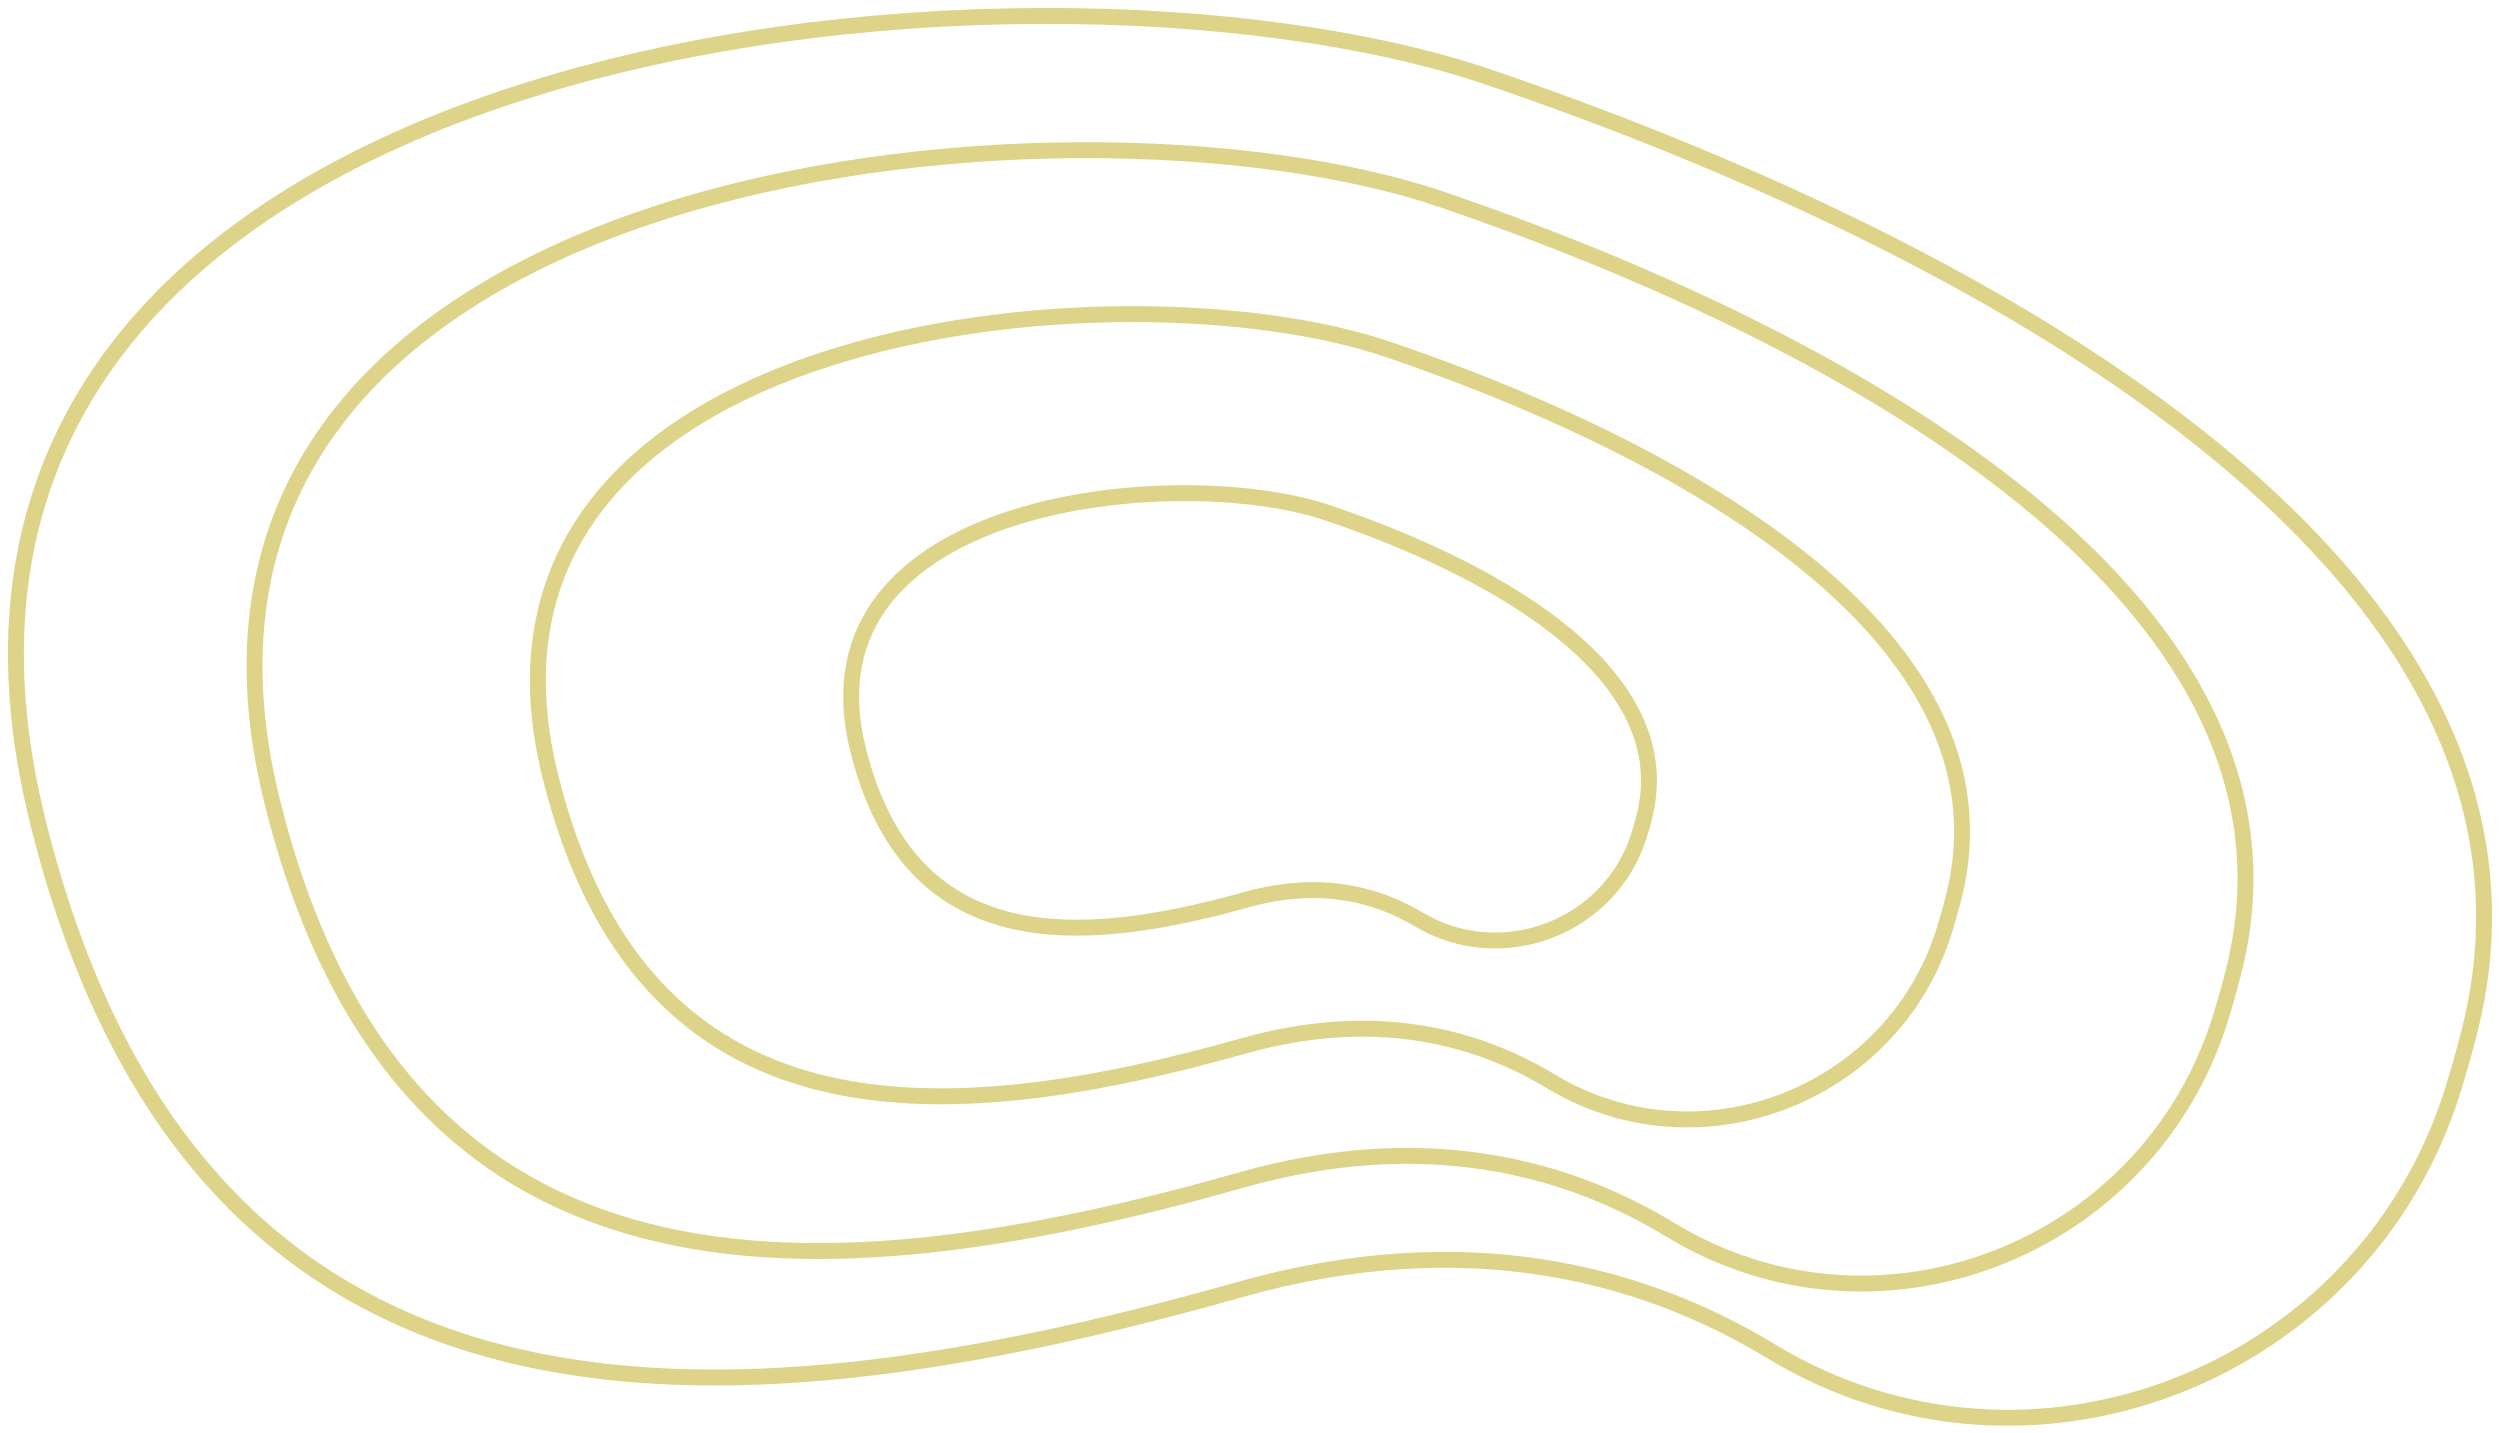
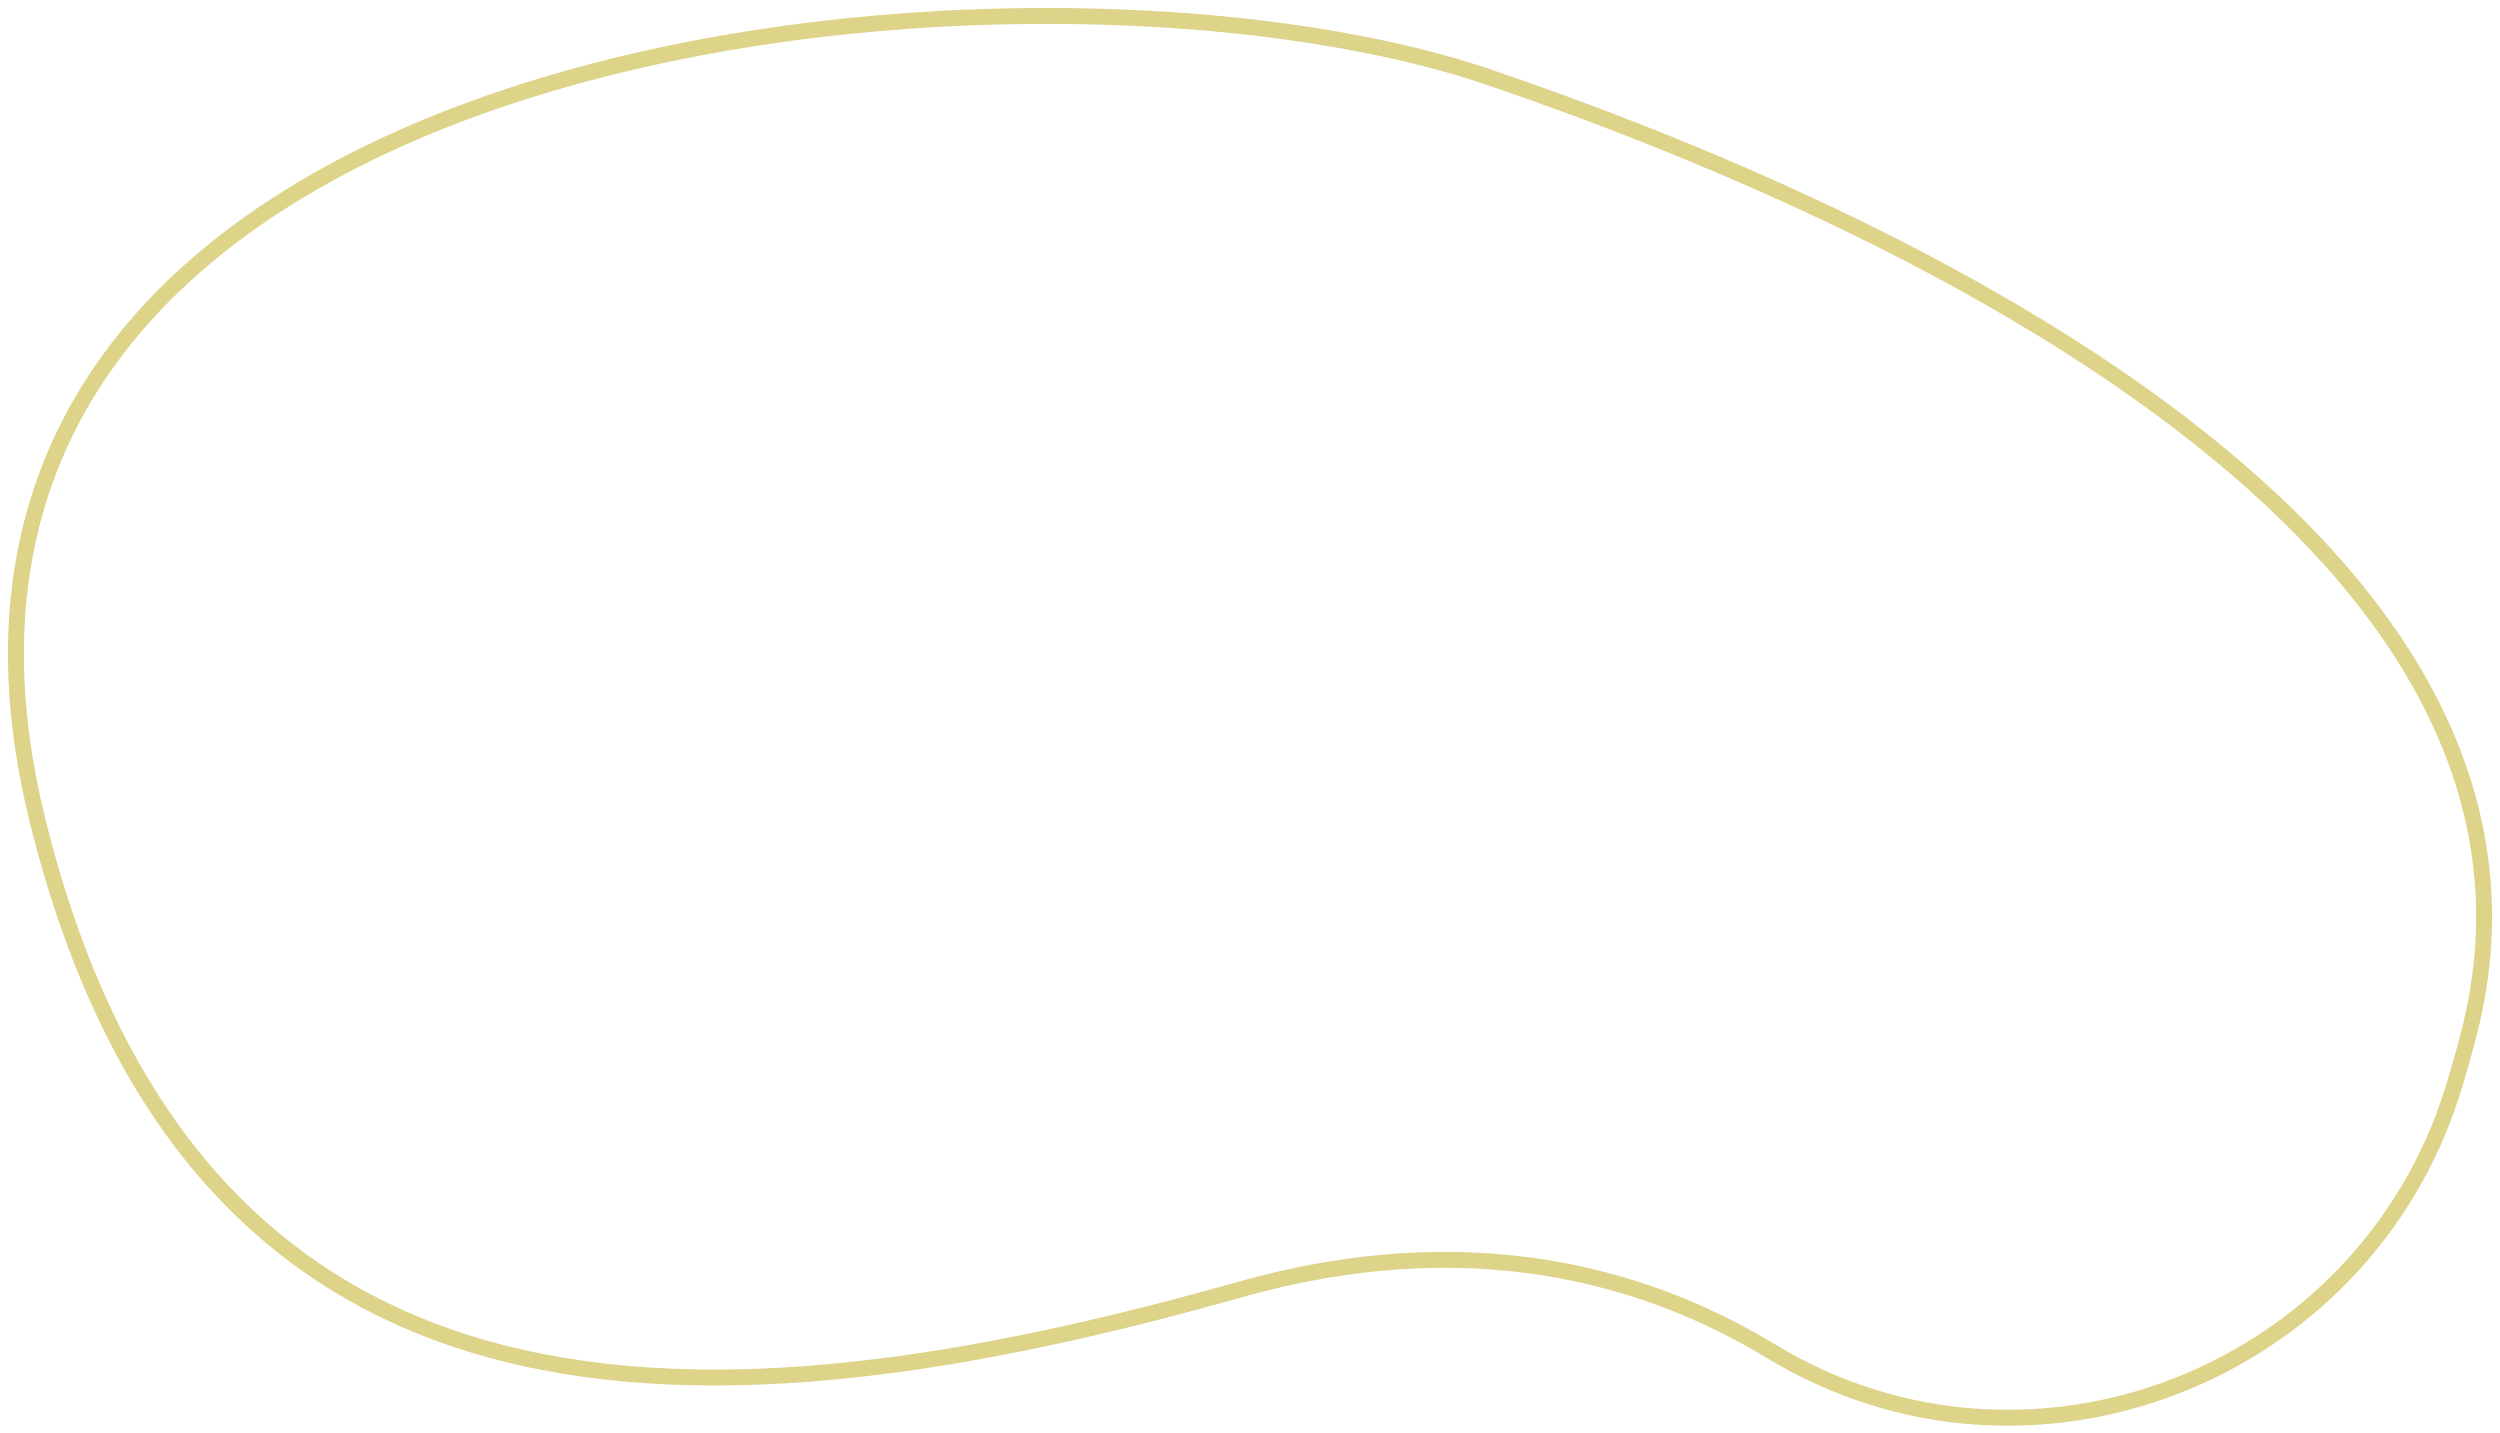
<svg xmlns="http://www.w3.org/2000/svg" width="157" height="90" viewBox="0 0 157 90" fill="none">
  <path d="M154.06 68.402C148.461 86.445 127.362 94.647 111.234 84.864C103.285 80.042 92.196 76.93 77.831 80.993C44.756 90.346 12.313 92.009 2.332 51.423C-9.826 1.98 64.473 -5.044 93.511 4.852C122.548 14.748 162.62 35.123 155.071 64.812C154.756 66.05 154.418 67.247 154.06 68.402Z" stroke="#DDD389" stroke-miterlimit="10" />
-   <path d="M139.45 63.925C134.935 78.513 117.915 85.144 104.905 77.235C98.493 73.336 89.548 70.82 77.96 74.105C51.281 81.667 25.111 83.012 17.06 50.197C7.252 10.222 67.186 4.543 90.609 12.544C114.032 20.545 146.356 37.018 140.266 61.023C140.012 62.023 139.74 62.991 139.45 63.925Z" stroke="#DDD389" stroke-miterlimit="10" />
-   <path d="M122.099 58.447C118.869 68.812 106.694 73.523 97.387 67.904C92.8 65.134 86.401 63.346 78.112 65.68C59.027 71.053 40.306 72.008 34.547 48.693C27.53 20.29 70.404 16.254 87.16 21.939C103.916 27.624 127.039 39.329 122.683 56.385C122.501 57.096 122.306 57.783 122.099 58.447Z" stroke="#DDD389" stroke-miterlimit="10" />
-   <path d="M102.927 52.48C101.118 58.239 94.297 60.856 89.084 57.734C86.514 56.195 82.929 55.202 78.285 56.498C67.594 59.483 57.106 60.014 53.88 47.061C49.949 31.282 73.967 29.04 83.354 32.198C92.741 35.356 105.695 41.859 103.254 51.334C103.153 51.729 103.043 52.111 102.927 52.48Z" stroke="#DDD389" stroke-miterlimit="10" />
</svg>